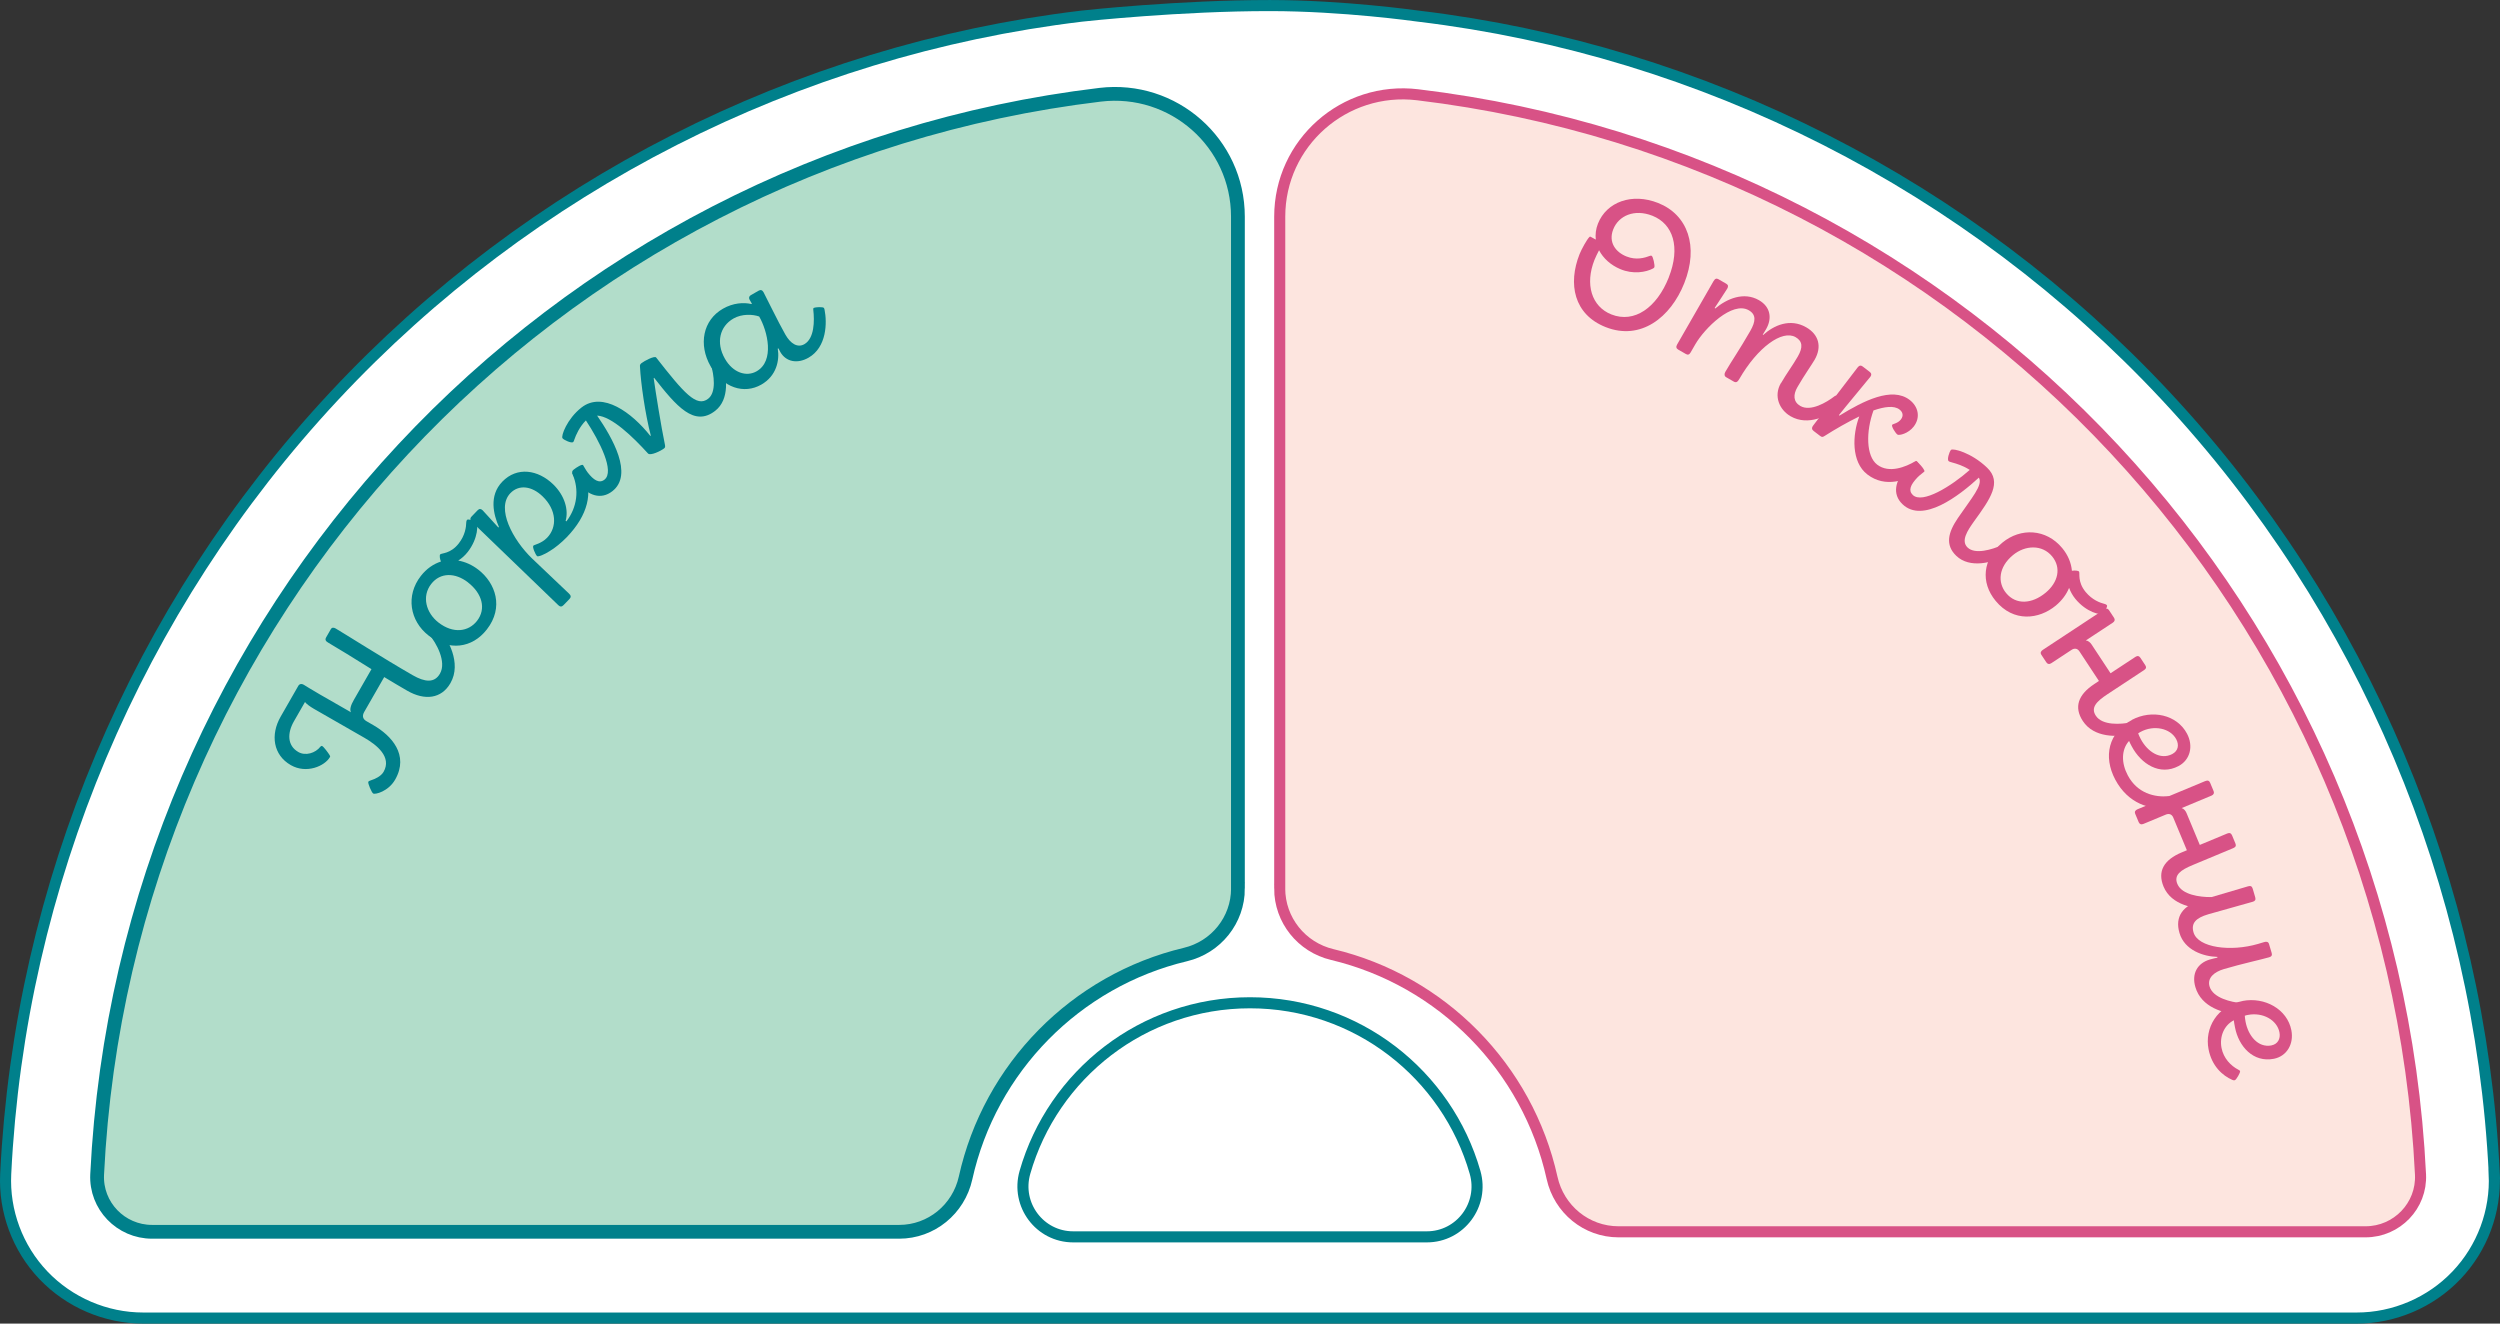
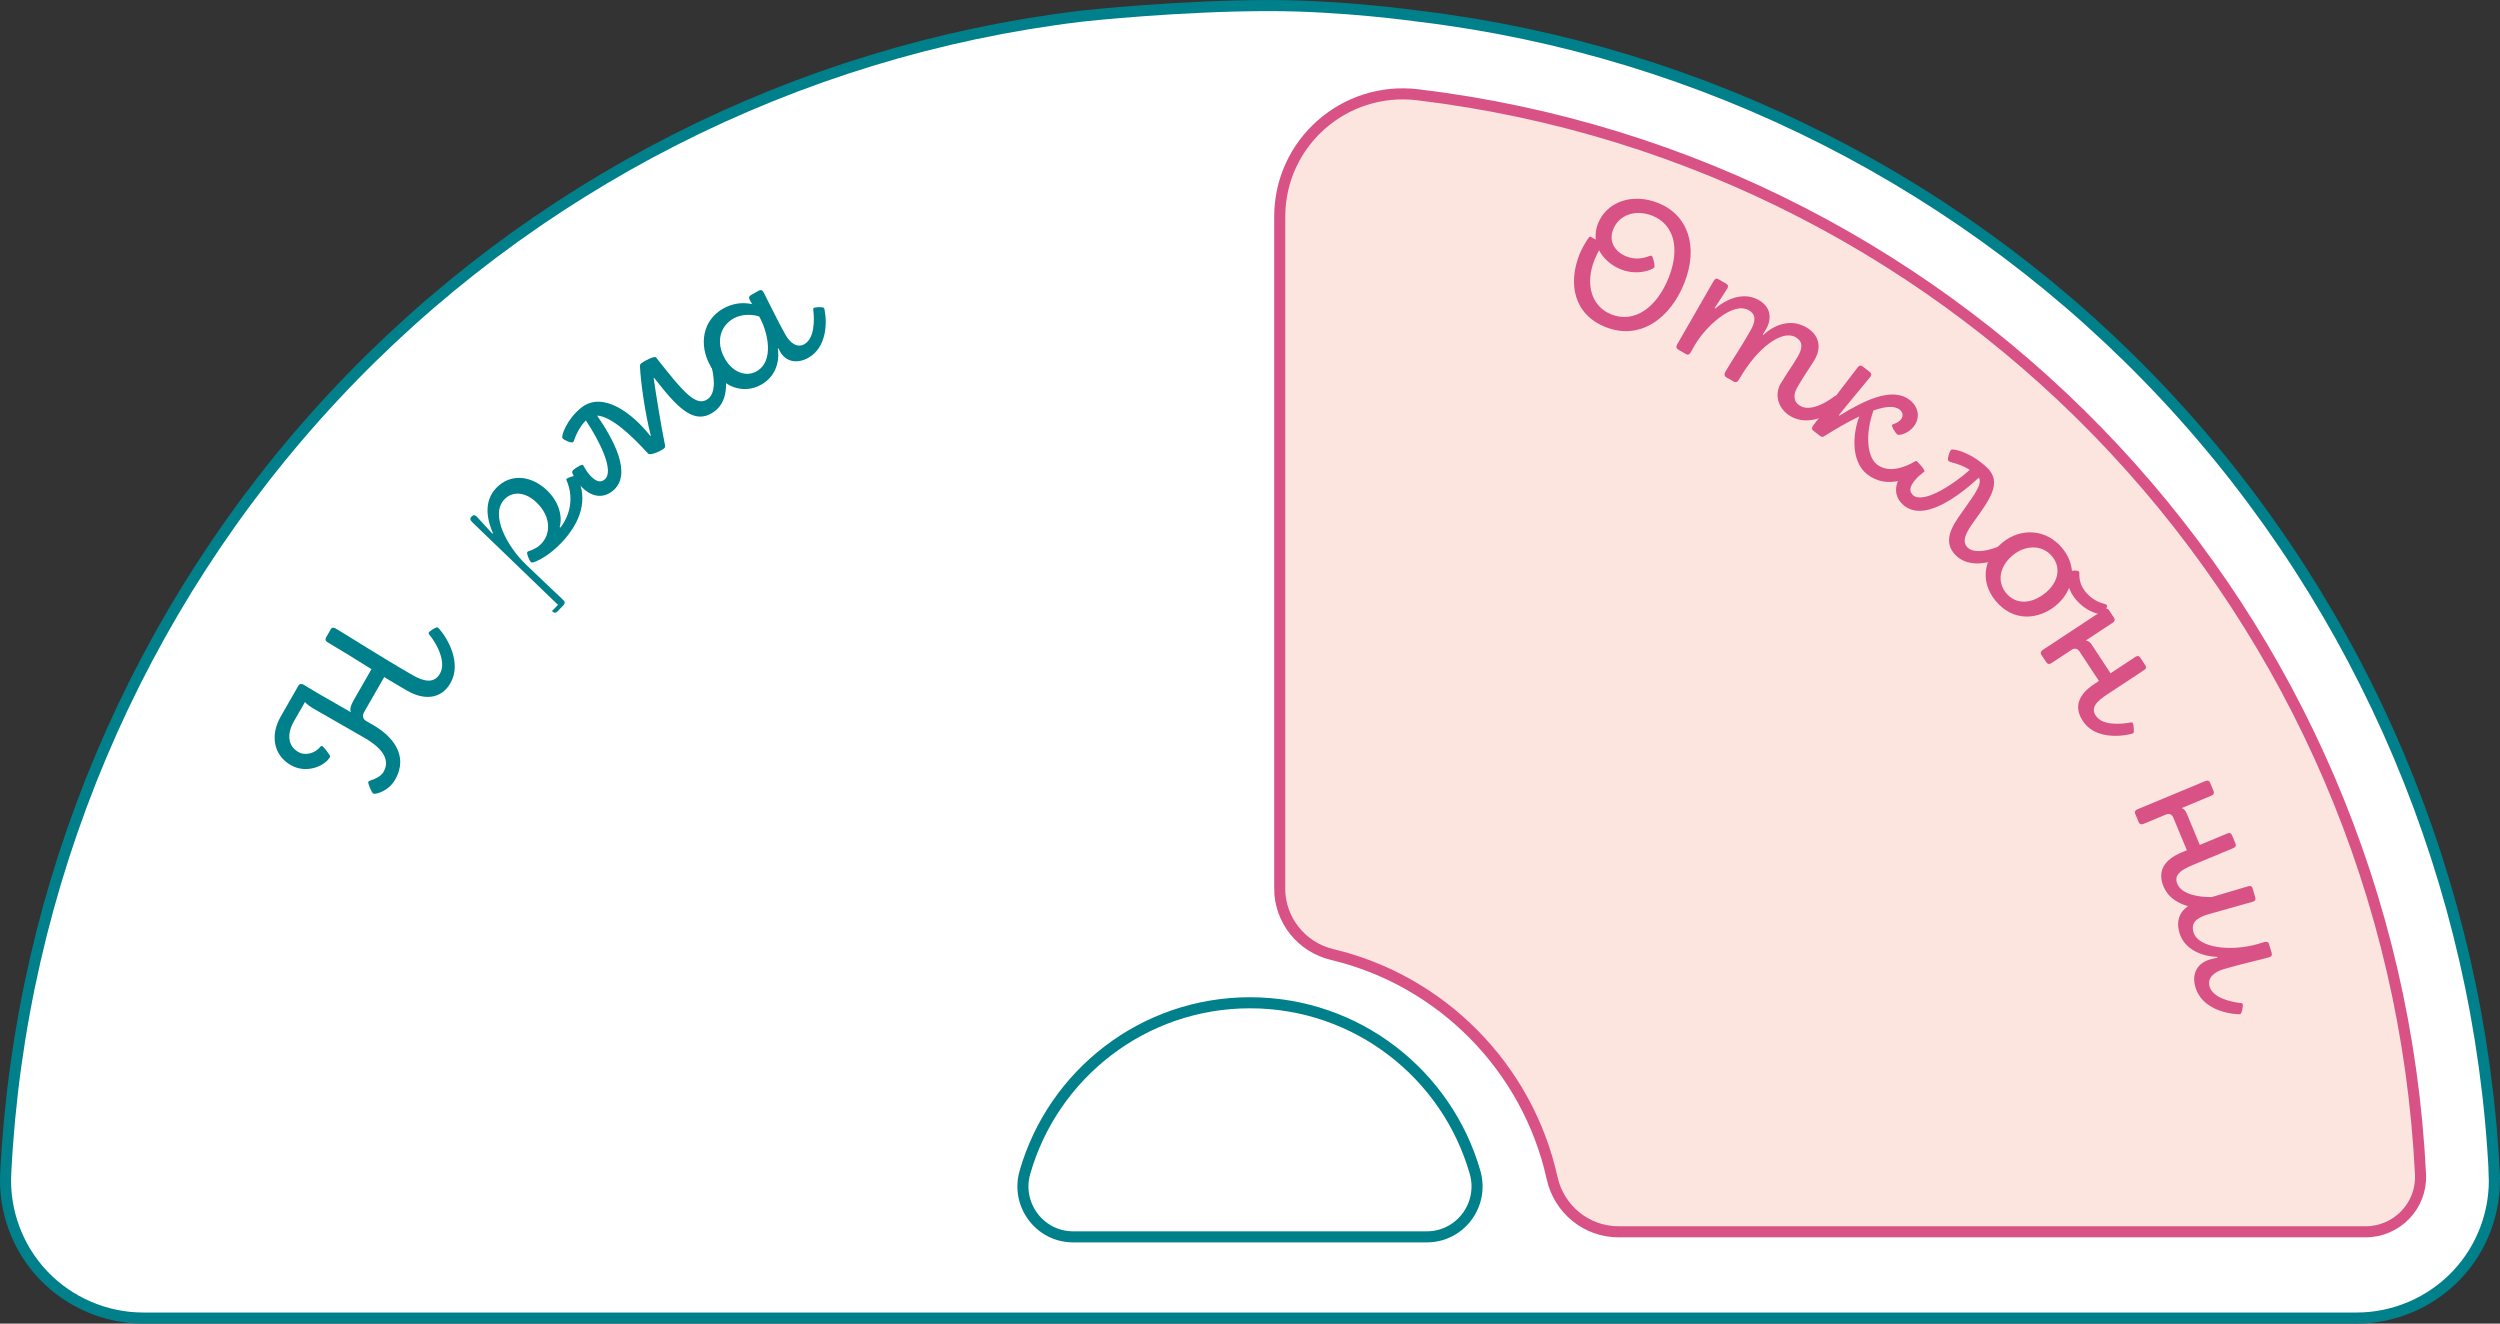
<svg xmlns="http://www.w3.org/2000/svg" id="_Слой_2" viewBox="0 0 544.04 288.03">
  <rect x="0" y="0" width="544.04" height="288.03" fill="#333333" stroke="none" />
  <defs>
    <style>.cls-1{fill:#d85286;}.cls-2{fill:#00808b;}.cls-3{fill:#fff;}.cls-3,.cls-4{stroke-width:2.41px;}.cls-3,.cls-4,.cls-5{stroke-miterlimit:10;}.cls-3,.cls-5{stroke:#00808b;}.cls-4{fill:#fde5df;stroke:#d85286;}.cls-5{fill:#b2ddca;stroke-width:3px;}</style>
  </defs>
  <g id="Ebene_1">
    <g>
      <path class="cls-3" d="m542.8,255.48c-3.08-63.03-28.44-123.13-71.4-169.21C428.59,40.36,370.81,10.97,308.71,3.52c-.81-.1-16.35-2.3-32.35-2.31-19.47-.01-40.05,2.19-41.03,2.31-62.11,7.45-119.88,36.84-162.69,82.75C29.68,132.35,4.33,192.44,1.24,255.48c-.4,8.11,2.59,16.14,8.2,22.03,5.64,5.92,13.56,9.32,21.73,9.32h481.68c8.17,0,16.1-3.4,21.73-9.32,5.61-5.89,8.6-13.92,8.2-22.03Z" />
-       <path class="cls-5" d="m269.39,193.34V47.15c0-16.06-14.05-28.44-30-26.53C119.99,34.94,27.1,133.73,21.14,255.59c-.33,6.8,5.15,12.47,11.96,12.47h162.57c6.98,0,12.94-4.9,14.45-11.71,5.31-23.99,24-42.95,47.85-48.63,6.68-1.59,11.43-7.51,11.43-14.38Z" />
      <path class="cls-4" d="m278.49,193.34V47.15c0-16.06,14.05-28.44,30-26.53,119.4,14.32,212.29,113.1,218.25,234.97.33,6.8-5.15,12.47-11.96,12.47h-162.57c-6.98,0-12.94-4.9-14.45-11.71-5.31-23.99-24-42.95-47.85-48.63-6.68-1.59-11.43-7.51-11.43-14.38Z" />
      <path class="cls-3" d="m310.49,269.16c7.3,0,12.52-7.01,10.51-14.03-6.09-21.31-25.71-36.91-48.98-36.91s-42.89,15.6-48.98,36.91c-2.01,7.02,3.21,14.03,10.51,14.03h76.94Z" />
      <g>
        <path class="cls-2" d="m81.19,172.66c-.31-.18-1.2-2.25-1.04-2.53.08-.14.26-.22.67-.36.73-.23,2.07-.8,2.65-1.8,1.85-3.23-1.48-5.87-4.18-7.42l-11-6.31c-.83-.48-1.64-1.08-1.92-1.47l-2.41,4.2c-1.47,2.57-1.46,5.29.96,6.68,1.56.9,3.73.25,4.83-1.19.17-.13.24-.18.38-.1.35.2,1.26,1.42,1.57,1.92.15.22.18.33.1.47-1.11,1.94-5.09,3.72-8.52,1.75-3.82-2.19-4.48-6.58-2.21-10.54l3.84-6.7c.24-.42.68-.54,1.2-.24.24.14,1.56.98,3.5,2.1l6.77,3.88c-.34-.61-.02-1.58.64-2.72l3.82-6.66c-3.43-2.15-7.65-4.75-9.45-5.79-.52-.3-.7-.63-.42-1.12l1.01-1.77c.24-.42.62-.43,1.07-.17,1.63.94,10.31,6.46,16.77,10.17,2.64,1.51,4.72,1.74,5.92-.34,1.49-2.6-.79-6.67-2.35-8.54-.13-.17-.16-.28-.06-.45.14-.24,1.6-1.25,1.91-1.07.1.06.22.17.31.27,1.85,2.08,4.99,7.47,2.48,11.84-1.97,3.44-5.61,3.84-9.39,1.67-1.6-.92-3.48-2.04-5.03-2.98l-4.34,7.57c-.52.9-.3,1.58.46,2.02l1.49.86c3.96,2.27,7.85,6.49,4.77,11.87-1.47,2.57-4.33,3.28-4.78,3.03Z" />
-         <path class="cls-2" d="m103.56,113.53c.54.42.54,3.61-1.77,6.58-.64.82-1.36,1.43-2.07,1.88,1.51.27,2.99.91,4.38,1.99,3.76,2.92,5.58,8.2,1.85,12.99-3.21,4.14-8.3,4.74-12.69,1.33-4.07-3.17-5.02-8.67-1.68-12.96,1.23-1.58,2.75-2.62,4.37-3.14-.24-.6-.34-1.33-.16-1.55.25-.32,2.24-.08,4.04-2.39,1.38-1.77,1.61-3.51,1.64-4.65,0-.2.07-.35.17-.48.2-.25,1.68.19,1.93.39Zm-1.71,13.21c-2.78-2.16-6.04-2.21-8.02.35-2.09,2.69-1.12,6.27,1.59,8.38,3.22,2.5,6.55,2,8.39-.36,2.06-2.65,1.1-5.98-1.96-8.36Z" />
-         <path class="cls-2" d="m121.43,131.63l-18.63-17.96c-.52-.5-.58-.84-.17-1.27l1.3-1.35c.39-.4.73-.35,1.1,0,.4.39,2.28,2.53,3.41,3.73l.14-.09c-1.18-2.69-2.22-6.8.72-9.86,3.25-3.37,7.82-2.58,11.07.56,2.59,2.5,3.38,5.65,2.72,7.96l.17.11c2.4-3.13,2.76-6.95,1.37-10.18-.09-.2-.15-.31,0-.45.22-.23,1.88-.8,2.11-.58.09.08.2.25.26.36,2.15,4.57.94,9.52-3.67,14.3-1.11,1.15-2.64,2.4-3.65,2.98-1.2.79-2.58,1.35-2.81,1.13-.35-.33-1.08-1.99-.8-2.28.19-.2,1.77-.46,2.99-1.72,2.22-2.3,2.1-6.04-.99-9.01-2.3-2.22-5.11-2.65-7-.69-3.19,3.31.56,10.2,4.7,14.2,3.11,3,6.25,5.91,8.06,7.66.46.44.47.78.08,1.19l-1.28,1.32c-.36.37-.7.44-1.22-.06Z" />
+         <path class="cls-2" d="m121.43,131.63l-18.63-17.96c-.52-.5-.58-.84-.17-1.27c.39-.4.73-.35,1.1,0,.4.39,2.28,2.53,3.41,3.73l.14-.09c-1.18-2.69-2.22-6.8.72-9.86,3.25-3.37,7.82-2.58,11.07.56,2.59,2.5,3.38,5.65,2.72,7.96l.17.11c2.4-3.13,2.76-6.95,1.37-10.18-.09-.2-.15-.31,0-.45.22-.23,1.88-.8,2.11-.58.09.08.2.25.26.36,2.15,4.57.94,9.52-3.67,14.3-1.11,1.15-2.64,2.4-3.65,2.98-1.2.79-2.58,1.35-2.81,1.13-.35-.33-1.08-1.99-.8-2.28.19-.2,1.77-.46,2.99-1.72,2.22-2.3,2.1-6.04-.99-9.01-2.3-2.22-5.11-2.65-7-.69-3.19,3.31.56,10.2,4.7,14.2,3.11,3,6.25,5.91,8.06,7.66.46.44.47.78.08,1.19l-1.28,1.32c-.36.37-.7.44-1.22-.06Z" />
        <path class="cls-2" d="m156.97,78.57c.07.09.14.24.18.36,1.02,2.86,1.71,7.96-1.51,10.47-4.57,3.57-8.43-.97-13.29-7.18l-.1.07c.41,2.98,1.64,10.6,2.45,14.49.09.44.04.63-.18.8-.69.54-2.97,1.66-3.5,1.11-3.29-3.62-7.9-8.09-11.08-8.25,3.32,4.82,7.95,12.83,3.32,16.45-2.52,1.97-5.33.92-7.42-1.76-.47-.6-1.04-1.52-1.28-2.15-.11-.27-.05-.52.26-.77.72-.57,1.86-1.25,2.06-1,.12.16.61,1.1,1.03,1.64,1.23,1.58,2.47,2.44,3.63,1.53,2.27-1.78-1.01-8.3-4.04-12.89-1.37,1.37-2.18,3.18-2.5,4.14-.06.25-.17.49-.3.59-.35.27-1.97-.44-2.29-.85-.37-.47.97-4.21,4.12-6.68,4.6-3.6,10.96,1.08,14.98,6.16l.12-.04c-1.24-4.77-2.19-11.5-2.36-15.02-.05-.32.04-.54.32-.76.6-.47,2.86-1.68,3.2-1.23,6.04,7.72,8.81,10.94,11.33,8.96,1.79-1.4,1.28-5.12.57-7.51-.06-.21-.08-.29.08-.42.25-.2,1.97-.53,2.17-.28Z" />
        <path class="cls-2" d="m154.64,79.71c-2.7-4.73-1.68-10.05,2.7-12.54,2.19-1.25,4.49-1.41,6.2-1l.08-.09-.48-.83c-.24-.42-.13-.8.25-1.02l1.7-.97c.42-.24.78-.17,1.06.32.38.66,3.2,6.51,4.77,9.25,1.11,1.94,2.63,2.92,4.12,2.07,2.19-1.25,2.23-5.05,1.94-7.51-.03-.21,0-.32.14-.4.24-.14,2.01-.27,2.19.04.06.11.11.26.13.39.56,2.76.5,8.14-3.49,10.42-2.43,1.39-4.91.91-6.14-1.24-.18-.31-.32-.64-.4-.78l-.16.04c.44,2.56-.28,5.96-3.58,7.84-3.75,2.14-8.34.71-11.02-3.98Zm10.58-10.83c-1.39-.5-3.76-.62-5.6.43-2.99,1.7-3.87,5.24-1.87,8.75,1.74,3.06,4.68,4.01,6.9,2.74,3.96-2.26,2.41-8.69.56-11.93Z" />
      </g>
      <g>
        <path class="cls-1" d="m366.53,61.61c-2.96,7.48-9.5,12.59-17.12,9.57-6.92-2.74-8.24-9.41-5.67-15.88.46-1.15,1.61-3.19,2.1-3.68.08-.1.15-.16.3-.1.11.04.6.32,1.13.62-.12-1.12,0-2.28.47-3.47,1.88-4.76,7.44-6.74,13.09-4.5,6.47,2.56,8.87,9.44,5.7,17.44Zm-3.38-1.25c2.6-6.58.94-11.63-3.56-13.41-3.91-1.54-7.35-.02-8.52,2.95-1.13,2.86.56,5,2.9,5.92,2.12.84,3.92.3,5.14-.16.1-.04.23-.04.3,0,.34.13.74,2.14.61,2.48-.04.11-.11.17-.28.28-1.53.82-4.36,1.33-7.15.14-2.03-.85-3.69-2.32-4.61-4.1-.35.68-.75,1.46-1,2.1-2.09,5.28-.66,10.15,3.69,11.87,4.98,1.97,9.87-1.47,12.48-8.05Z" />
        <path class="cls-1" d="m387.57,83.39c1.24-2.15,2.54-3.85,3.67-5.82,1.14-1.98,1.04-3.33-.49-4.2-2.91-1.67-8.28,2.21-12.25,9.11-.36.62-.68.86-1.2.56l-1.67-.96c-.38-.22-.45-.67-.17-1.16,1.38-2.39,3.11-4.85,5.42-8.88,1.22-2.12,1.32-3.58-.31-4.52-3.61-2.07-9.63,3.92-11.65,7.42l-1.02,1.77c-.28.49-.61.57-1.02.33l-1.67-.96c-.45-.26-.52-.62-.24-1.11l7.91-13.77c.34-.59.67-.68,1.08-.44l1.7.98c.45.26.48.6.23,1.05-.3.52-1.91,2.92-2.75,4.23l.12.12c2.51-2.11,6.2-3.73,9.53-1.81,2.46,1.42,2.93,3.9,1.53,6.32l-.71,1.16.08.09c2.33-2.12,5.86-3.69,9.36-1.68,2.74,1.57,3.48,4.22,1.85,7.06-.58,1.01-2.34,3.5-3.75,5.96-.96,1.67-.92,3.21.64,4.11,2.22,1.28,5.71-.78,7.45-2.13.17-.13.28-.16.42-.08.24.14,1.25,1.6,1.09,1.87-.06.1-.21.29-.33.41-2.51,2.11-6.94,4.36-10.75,2.17-2.43-1.4-3.76-4.38-2.12-7.22Z" />
        <path class="cls-1" d="m417.99,102.42c-.07.09-.2.2-.31.27-2.81,1.83-7.37,3.58-11.31.56-3.53-2.7-3.28-8.61-1.76-12.63-2.57,1.25-5.28,2.81-7.43,4.18-.5.32-.66.4-1.1.06l-1.4-1.07c-.38-.29-.51-.65-.08-1.22l9.65-12.61c.34-.44.7-.52,1.11-.2l1.52,1.17c.41.32.43.68.14,1.06-.61.79-5.78,6.96-6.83,8.33l.1.13c5.22-3.21,11.42-6.37,15.27-3.43,1.87,1.43,2.44,3.78.91,5.79-1.19,1.56-3.21,2.02-3.56,1.76-.45-.34-1.38-1.81-1.14-2.13.17-.22,1.22-.28,1.9-1.17.61-.79.42-1.6-.32-2.16-1.18-.9-3.25-.62-5.65.21-1.67,4.62-1.62,9.94.8,11.79,2.6,1.99,6.23.48,8.24-.7.13-.1.27-.15.42-.03.25.2,1.01,1.78.81,2.03Z" />
        <path class="cls-1" d="m436.66,120.76c-.08.09-.22.17-.33.23-2.71,1.44-7.66,2.79-10.61-.03-2.48-2.38-1.78-5.08.34-8.21,2.99-4.39,5.53-7.22,4.57-8.81-4.36,4.02-12.21,10.01-16.62,5.78-2.31-2.21-1.55-5.2.72-7.57.53-.55,1.36-1.24,1.95-1.57.31-.15.51-.12.79.15.66.64,1.51,1.67,1.29,1.9-.14.14-.97.73-1.45,1.22-1.61,1.68-2.06,2.9-1.05,3.87,2.08,1.99,8.36-1.9,12.39-5.46-1.41-.91-2.77-1.33-3.91-1.64-.23-.05-.57-.16-.71-.3-.35-.33.16-2.01.54-2.42.39-.4,4.4.56,7.86,3.88,3.29,3.16.71,6.77-2.87,11.71-1.43,2.01-2.88,4.22-1.38,5.66,1.65,1.58,5.36.43,7.49-.52.2-.09.31-.09.42.02.23.22.8,1.88.58,2.11Z" />
        <path class="cls-1" d="m457.7,133.52c-.53.43-3.64-.26-6.04-3.16-.66-.8-1.1-1.64-1.39-2.43-.59,1.42-1.54,2.72-2.89,3.85-3.67,3.04-9.21,3.68-13.09-1.01-3.34-4.04-2.83-9.13,1.45-12.68,3.98-3.29,9.55-3.02,13.02,1.17,1.28,1.54,1.97,3.25,2.12,4.95.63-.11,1.37-.04,1.55.17.25.31-.41,2.21,1.45,4.46,1.43,1.72,3.08,2.33,4.19,2.61.2.04.33.14.43.27.2.25-.55,1.6-.79,1.8Zm-12.53-4.54c2.71-2.25,3.46-5.41,1.4-7.91-2.17-2.62-5.88-2.46-8.53-.26-3.14,2.6-3.38,5.96-1.46,8.27,2.14,2.59,5.6,2.38,8.59-.1Z" />
        <path class="cls-1" d="m464.24,159.55c-.1.07-.26.12-.38.15-3.04.76-8.18.89-10.6-2.79-1.98-3.01-1.04-5.73,2.5-8.06l1-.66-4.25-6.45c-.44-.67-1.09-.72-1.7-.32l-4.41,2.9c-.43.29-.82.21-1.09-.19l-1.1-1.67c-.24-.37-.11-.74.33-1.03l13.29-8.76c.5-.33.87-.28,1.13.12l1.1,1.67c.24.37.16.76-.27,1.04l-5.88,3.87c.51.05.95.43,1.24.86l4.14,6.28,5.41-3.56c.47-.31.82-.21,1.11.23l1.03,1.57c.26.4.25.74-.25,1.07l-7.98,5.26c-2.37,1.56-3.69,2.91-2.52,4.68,1.43,2.17,5.45,1.87,7.61,1.45.21-.04.32-.02.43.15.18.27.37,2.01.1,2.19Z" />
-         <path class="cls-1" d="m463.92,156.66c4.38-2.33,9.82-1.14,12.01,3,1.44,2.72.68,5.71-1.83,7.04-4.1,2.18-8.17-.46-10.2-4.28-.21-.39-.45-.85-.58-1.18-1.71,1.9-1.71,4.8-.28,7.49,2.08,3.92,5.86,4.82,8.88,4.53.21-.02.32.01.4.15.15.28.21,2.02-.11,2.19-.11.06-.27.1-.39.12-3.83.63-8.72-.81-11.51-6.07-2.66-5.02-1.47-10.27,3.62-12.97Zm8.83,7.41c1.24-.66,1.51-1.93.83-3.21-1.28-2.4-4.89-3.16-7.77-1.58-.14.08-.39.21-.51.32.15.37.3.74.55,1.21,1.48,2.79,4.28,4.65,6.9,3.27Z" />
        <path class="cls-1" d="m481.13,197.59c-.11.05-.27.07-.4.08-3.13.18-8.2-.66-9.9-4.72-1.38-3.32.04-5.83,3.96-7.46l1.11-.46-2.97-7.13c-.31-.74-.94-.91-1.61-.63l-4.88,2.03c-.48.2-.85.05-1.03-.39l-.77-1.85c-.17-.41.04-.75.52-.95l14.7-6.12c.55-.23.9-.12,1.09.33l.77,1.85c.17.41.02.77-.46.97l-6.5,2.71c.49.14.86.6,1.06,1.08l2.89,6.94,5.98-2.49c.52-.22.85-.05,1.05.43l.72,1.74c.18.44.11.78-.45,1.01l-8.83,3.68c-2.62,1.09-4.17,2.17-3.35,4.13,1,2.4,5,2.86,7.21,2.85.22,0,.32.04.4.23.12.29-.02,2.04-.31,2.17Z" />
        <path class="cls-1" d="m479,195.89l10.24-3.02c.54-.16.83,0,.99.54l.55,1.88c.15.5-.05.81-.52.94-2.38.7-7.17,1.99-9.7,2.73-2.72.8-3.8,1.95-3.21,3.95.98,3.34,8.09,4.25,14.04,2.5l1.34-.4c.54-.16.9-.06,1.05.44l.57,1.92c.15.5-.02.8-.55.95-1.57.46-6,1.43-9.83,2.56-2.11.62-3.69,1.92-3.13,3.8.75,2.53,4.75,3.39,6.86,3.61.21.02.31.07.37.27.09.31-.2,2.02-.54,2.12-.12.03-.28.04-.41.04-3.13-.16-8.06-1.46-9.37-5.91-.87-2.95.46-5.22,3.15-6.01.5-.15,1.32-.34,1.64-.4v-.17c-3.03-.07-7.15-1.44-8.25-5.2-1.06-3.61.78-5.99,4.73-7.15Z" />
-         <path class="cls-1" d="m488.04,217.82c4.79-.92,9.72,1.79,10.6,6.39.58,3.02-1.03,5.66-3.82,6.2-4.48.87-7.65-2.68-8.45-6.84-.09-.47-.22-1.14-.26-1.54-2.15,1.11-3.14,3.58-2.67,6.02.43,2.24,2.01,3.89,3.69,4.75.23.12.32.18.35.34.05.27-.82,1.87-1.17,1.94-.2.04-.37,0-.5-.07-2.17-.93-4.5-3.04-5.2-6.7-.87-4.52,1.77-9.39,7.43-10.48Zm6.27,9.67c1.38-.27,2-1.45,1.74-2.82-.52-2.71-3.63-4.43-6.85-3.81-.24.04-.47.09-.7.18.04.4.07.76.17,1.31.58,3.02,2.69,5.71,5.64,5.15Z" />
      </g>
    </g>
  </g>
</svg>